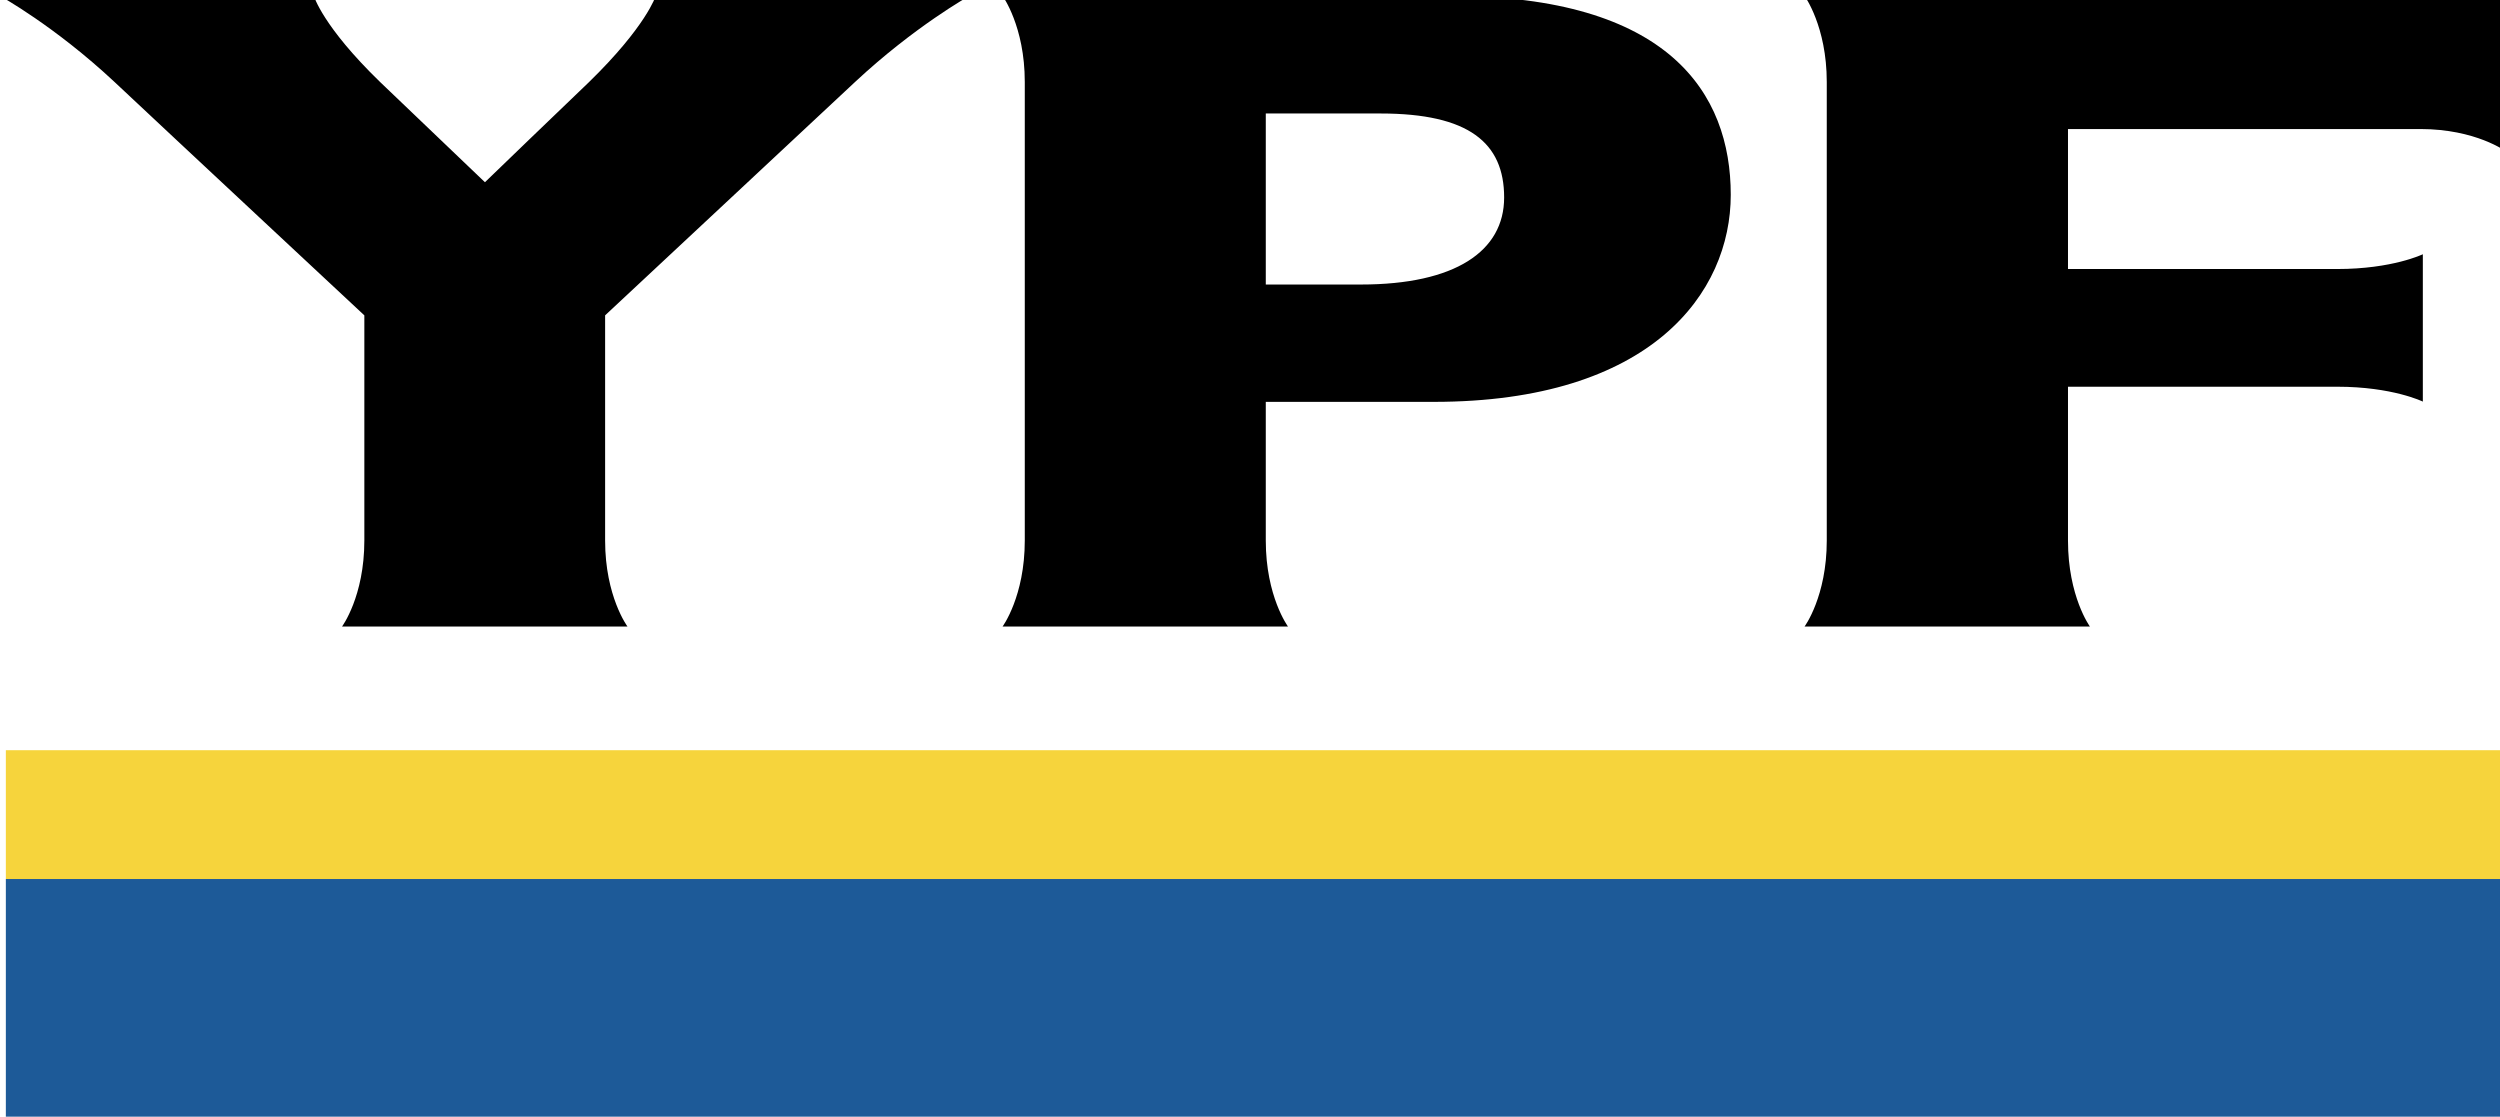
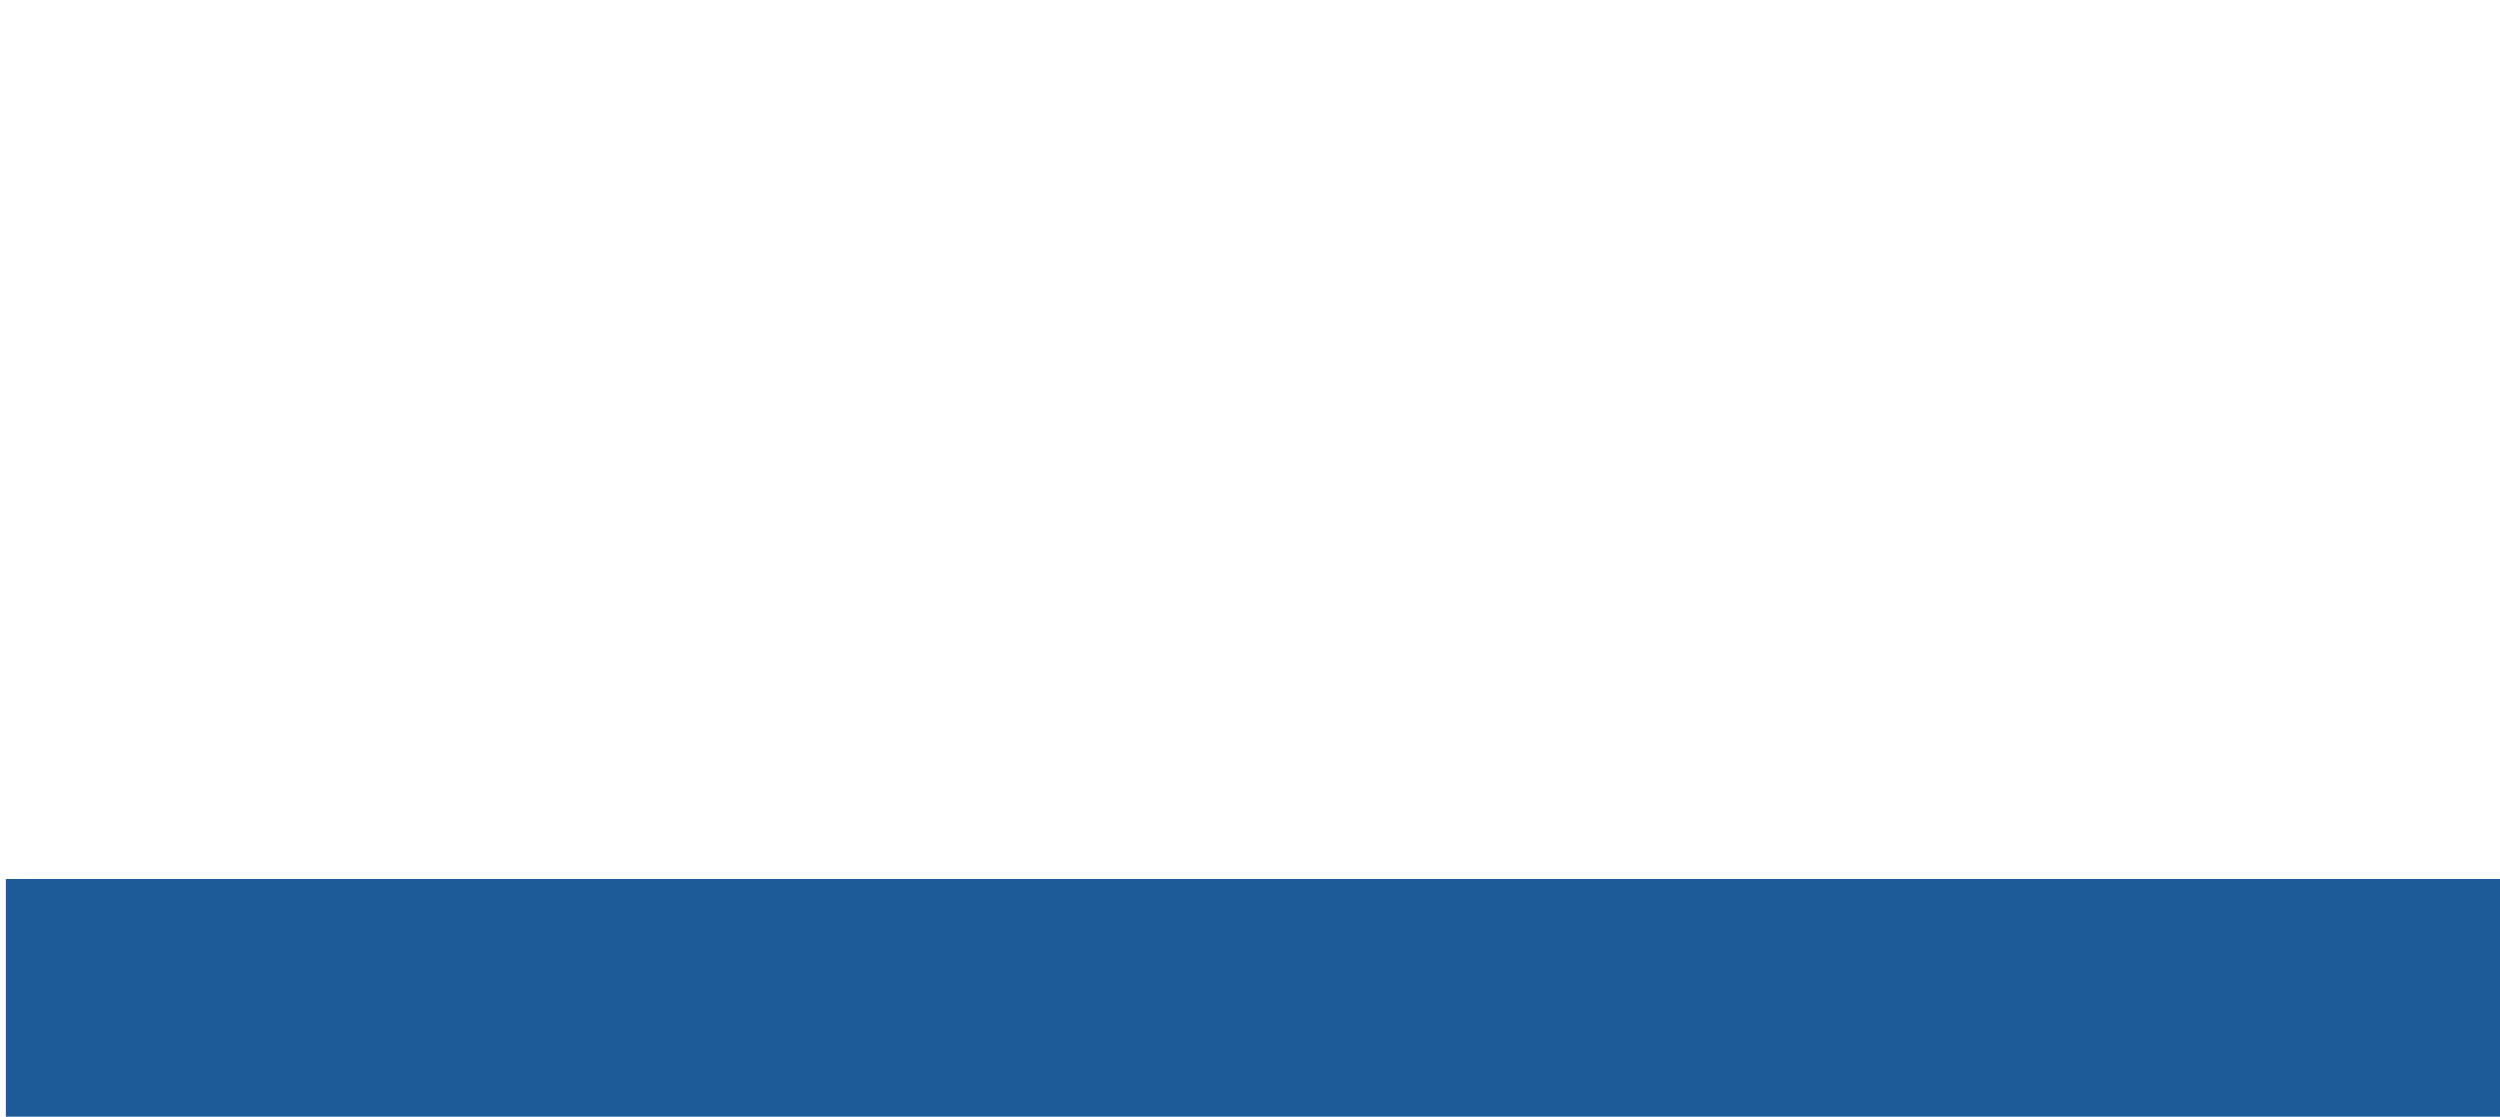
<svg xmlns="http://www.w3.org/2000/svg" xmlns:ns1="http://sodipodi.sourceforge.net/DTD/sodipodi-0.dtd" xmlns:ns2="http://www.inkscape.org/namespaces/inkscape" version="1.1" id="svg815" width="300" height="134" viewBox="0 0 300 134" ns1:docname="YPFlogo20vector.svg" ns2:version="0.92.2 (5c3e80d, 2017-08-06)">
  <defs id="defs819" />
  <ns1:namedview pagecolor="#ffffff" bordercolor="#666666" borderopacity="1" objecttolerance="10" gridtolerance="10" guidetolerance="10" ns2:pageopacity="0" ns2:pageshadow="2" ns2:window-width="1366" ns2:window-height="705" id="namedview817" showgrid="false" ns2:zoom="2" ns2:cx="175.35277" ns2:cy="71.83501" ns2:window-x="-8" ns2:window-y="-8" ns2:window-maximized="1" ns2:current-layer="svg815" />
  <g transform="matrix(1.711,0,0,1.725,-14.55,-99.479)" id="g1411">
    <path d="M 183.842,135.369 V 118.818 H 8.914 v 16.551 z" id="path845" ns2:connector-curvature="0" style="clip-rule:evenodd;fill:#1d5a98;fill-rule:evenodd" />
-     <path d="m 183.842,118.818 v -8.961 H 8.914 v 8.961 z" id="path847" ns2:connector-curvature="0" style="clip-rule:evenodd;fill:#f6d43c;fill-rule:evenodd" />
-     <path d="M 34.057,95.273 V 79.607 c 0,0 -13.86,-12.82 -17.523,-16.237 -4.21,-3.903 -8.03,-5.983 -8.03,-5.983 h 22.013 c 0,0 0.608,2.104 4.641,5.983 0.709,0.681 7.357,6.976 7.357,6.976 0,0 5.937,-5.686 7.29,-6.958 4.032,-3.896 4.688,-6.001 4.688,-6.001 H 76.49 c 0,0 -3.823,2.104 -8.016,5.983 -1.188,1.108 -17.531,16.237 -17.531,16.237 v 15.666 c 0,3.893 1.57,5.983 1.57,5.983 H 32.491 c 0,0 1.566,-2.09 1.566,-5.983 z M 97.279,77.462 V 65.564 h 8.055 c 6.18,0 8.662,2.035 8.662,5.843 0,3.735 -3.426,6.055 -10.043,6.055 z m -18.462,23.794 h 20.021 c 0,0 -1.559,-2.09 -1.559,-5.983 v -9.648 h 11.781 c 15.279,0 20.83,-7.598 20.83,-14.402 0,-7.074 -4.338,-13.836 -19.625,-13.836 H 78.817 c 0,0 1.559,2.104 1.559,5.983 v 31.903 c -0.001,3.893 -1.559,5.983 -1.559,5.983 z m 57.806,-5.983 V 63.37 c 0,-3.878 -1.559,-5.983 -1.559,-5.983 h 49.188 v 10.814 c 0,0 -2.107,-1.556 -6.002,-1.556 h -24.709 v 9.738 h 18.885 c 3.877,0 6.002,-1.028 6.002,-1.028 v 10.251 c 0,0 -2.125,-1.035 -6.002,-1.035 h -18.885 v 10.702 c 0,3.893 1.539,5.983 1.539,5.983 h -20.016 c 0,0 1.559,-2.09 1.559,-5.983 z" id="path849" ns2:connector-curvature="0" style="clip-rule:evenodd;fill-rule:evenodd" />
  </g>
</svg>